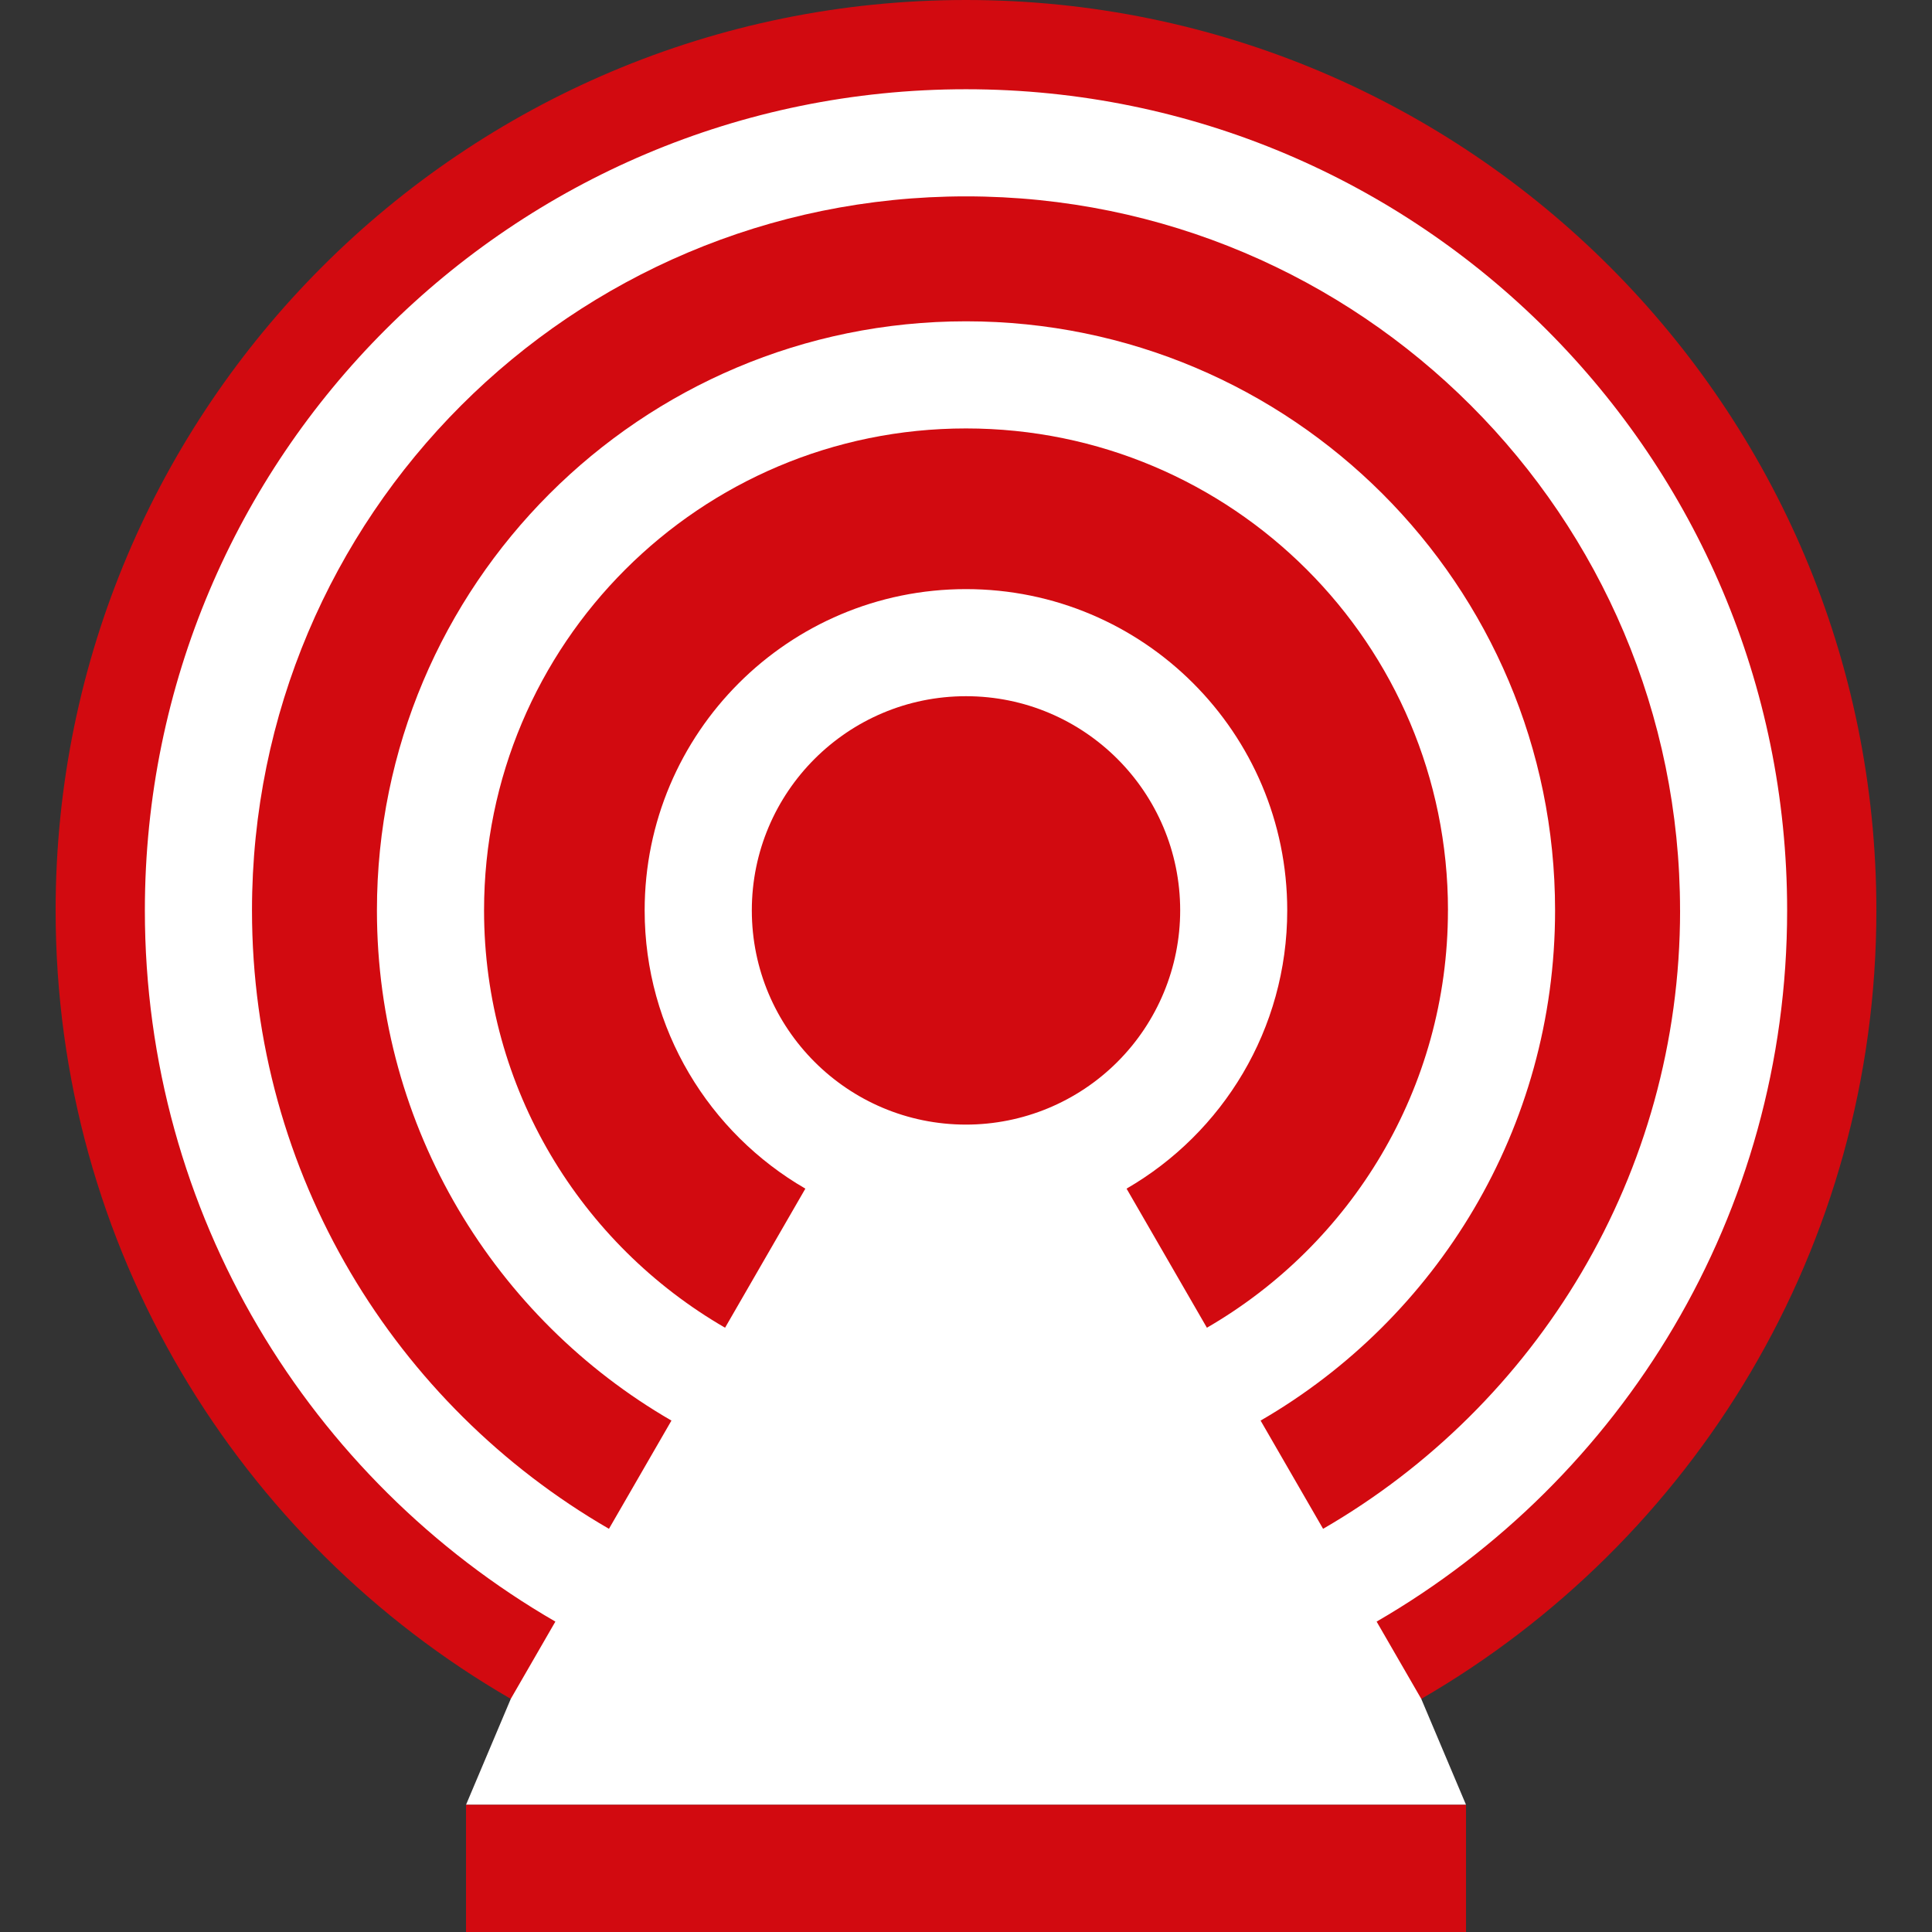
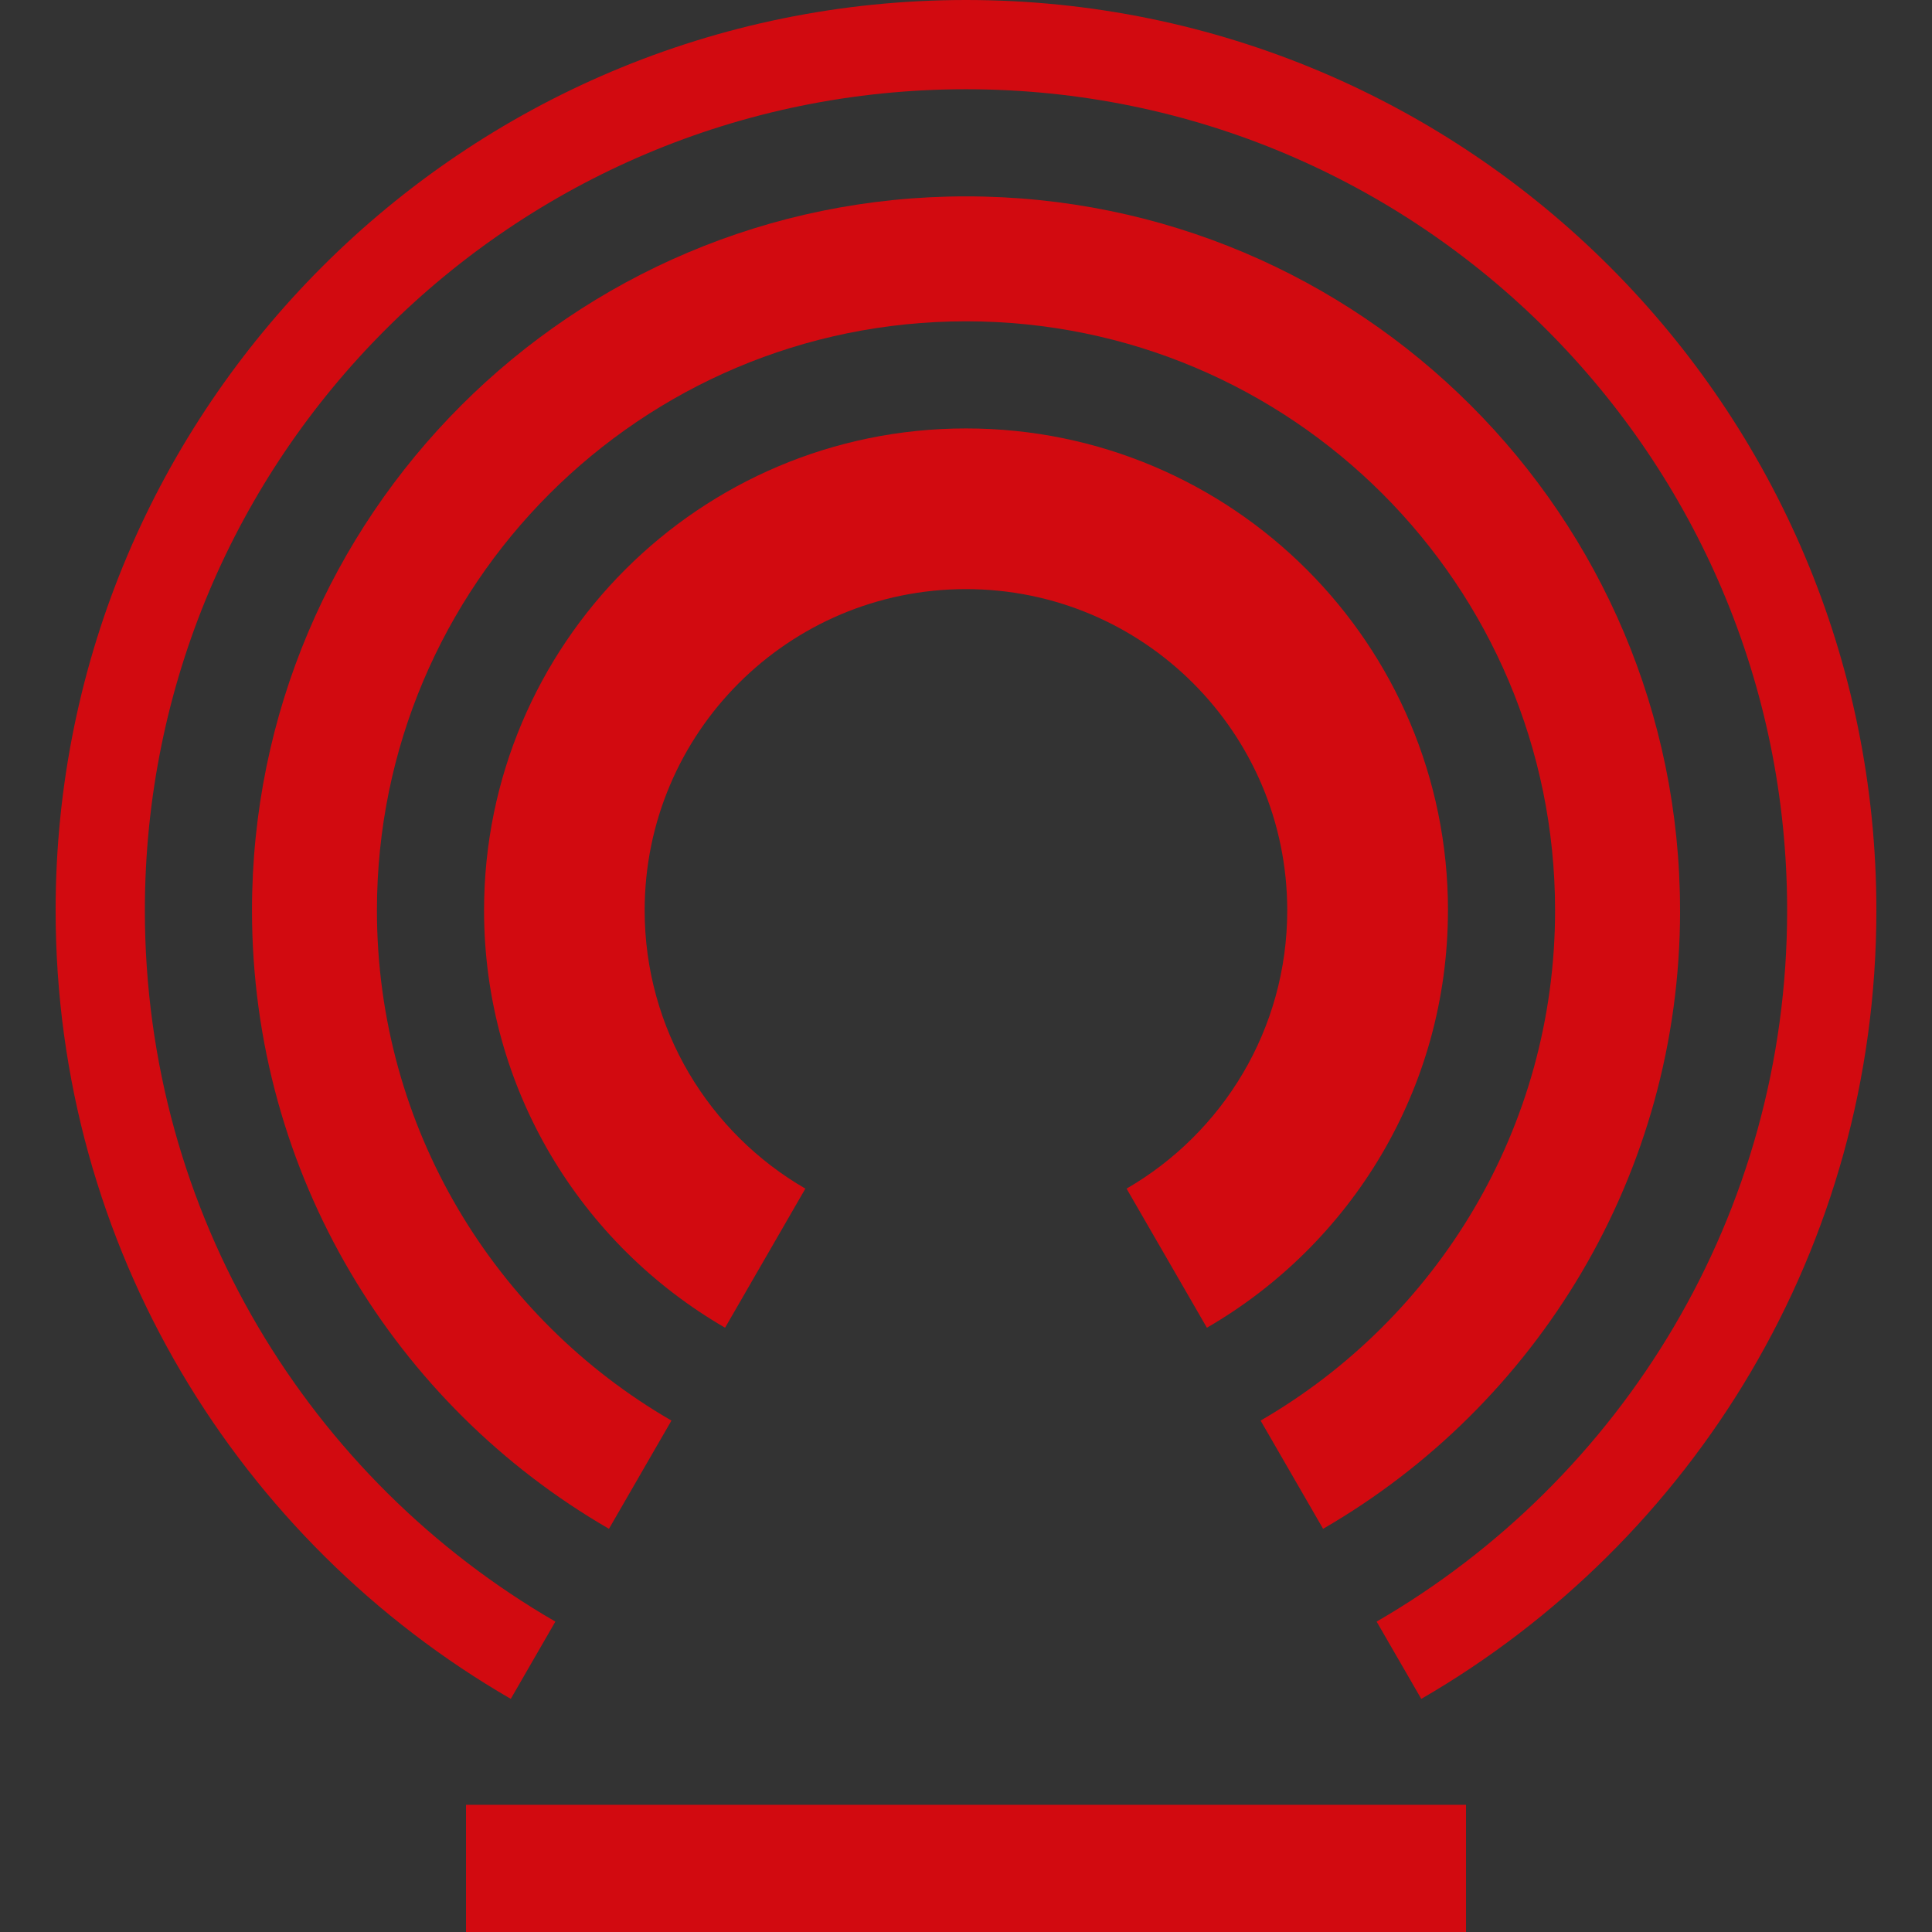
<svg xmlns="http://www.w3.org/2000/svg" id="Ebene_1" data-name="Ebene 1" viewBox="0 0 512 512">
  <rect x="0" y="0" width="512" height="512" fill="#333333" stroke="none" />
  <defs>
    <style>
      .cls-1 {
        fill: #fff;
      }

      .cls-2 {
        fill: #d20a10;
      }
    </style>
  </defs>
-   <polygon class="cls-1" points="135.36 450.22 123.5 478.29 388.51 478.29 376.65 450.22 394.03 422.53 442.49 372.84 477.08 303.65 486.42 239.4 477.63 172.96 440.84 113.54 385.93 52.04 312.76 18.12 238.78 13.18 160.8 31.85 82.83 80.72 46.04 144.41 23.53 241.26 35.06 315.73 99.31 409.08 131.63 433.89 135.36 450.22" />
  <path class="cls-2" d="M38.39,241.26c0-120.19,97.43-217.61,217.61-217.61s217.61,97.42,217.61,217.61c0,80.54-43.76,150.85-108.79,188.48l11.83,20.48c72.1-41.71,120.61-119.67,120.61-208.96C497.26,108.01,389.24,0,256,0S14.74,108.01,14.74,241.26c0,89.29,48.51,167.25,120.62,208.96l11.82-20.48c-65.04-37.62-108.79-107.93-108.79-188.48h0ZM38.39,241.26" />
-   <path class="cls-2" d="M445.23,241.26c0-104.5-84.72-189.22-189.23-189.22S66.78,136.75,66.78,241.26c0,70.04,38.04,131.18,94.6,163.89l16.56-28.68c-46.66-26.99-78.05-77.44-78.05-135.21,0-86.21,69.89-156.11,156.11-156.11s156.11,69.89,156.11,156.11c0,57.78-31.4,108.22-78.04,135.21l16.56,28.68c56.55-32.71,94.61-93.85,94.61-163.89h0ZM445.23,241.26" />
+   <path class="cls-2" d="M445.23,241.26c0-104.5-84.72-189.22-189.23-189.22S66.78,136.75,66.78,241.26c0,70.04,38.04,131.18,94.6,163.89l16.56-28.68c-46.66-26.99-78.05-77.44-78.05-135.21,0-86.21,69.89-156.11,156.11-156.11s156.11,69.89,156.11,156.11c0,57.78-31.4,108.22-78.04,135.21l16.56,28.68c56.55-32.71,94.61-93.85,94.61-163.89h0Z" />
  <path class="cls-2" d="M383.73,241.26c0-70.54-57.19-127.72-127.73-127.72s-127.72,57.18-127.72,127.72c0,47.27,25.7,88.52,63.87,110.6l21.28-36.86c-25.45-14.73-42.59-42.22-42.59-73.74,0-47.03,38.13-85.14,85.15-85.14s85.14,38.12,85.14,85.14c0,31.52-17.13,59.01-42.58,73.74l21.29,36.86c38.17-22.09,63.88-63.33,63.88-110.6h0ZM383.73,241.26" />
-   <path class="cls-2" d="M312.76,241.26c0,15.06-5.98,29.5-16.62,40.14-10.64,10.65-25.08,16.63-40.14,16.63-31.35,0-56.76-25.42-56.76-56.77s25.42-56.76,56.76-56.76,56.76,25.42,56.76,56.76h0ZM312.76,241.26" />
  <rect class="cls-2" x="123.5" y="478.29" width="265.01" height="33.71" />
</svg>